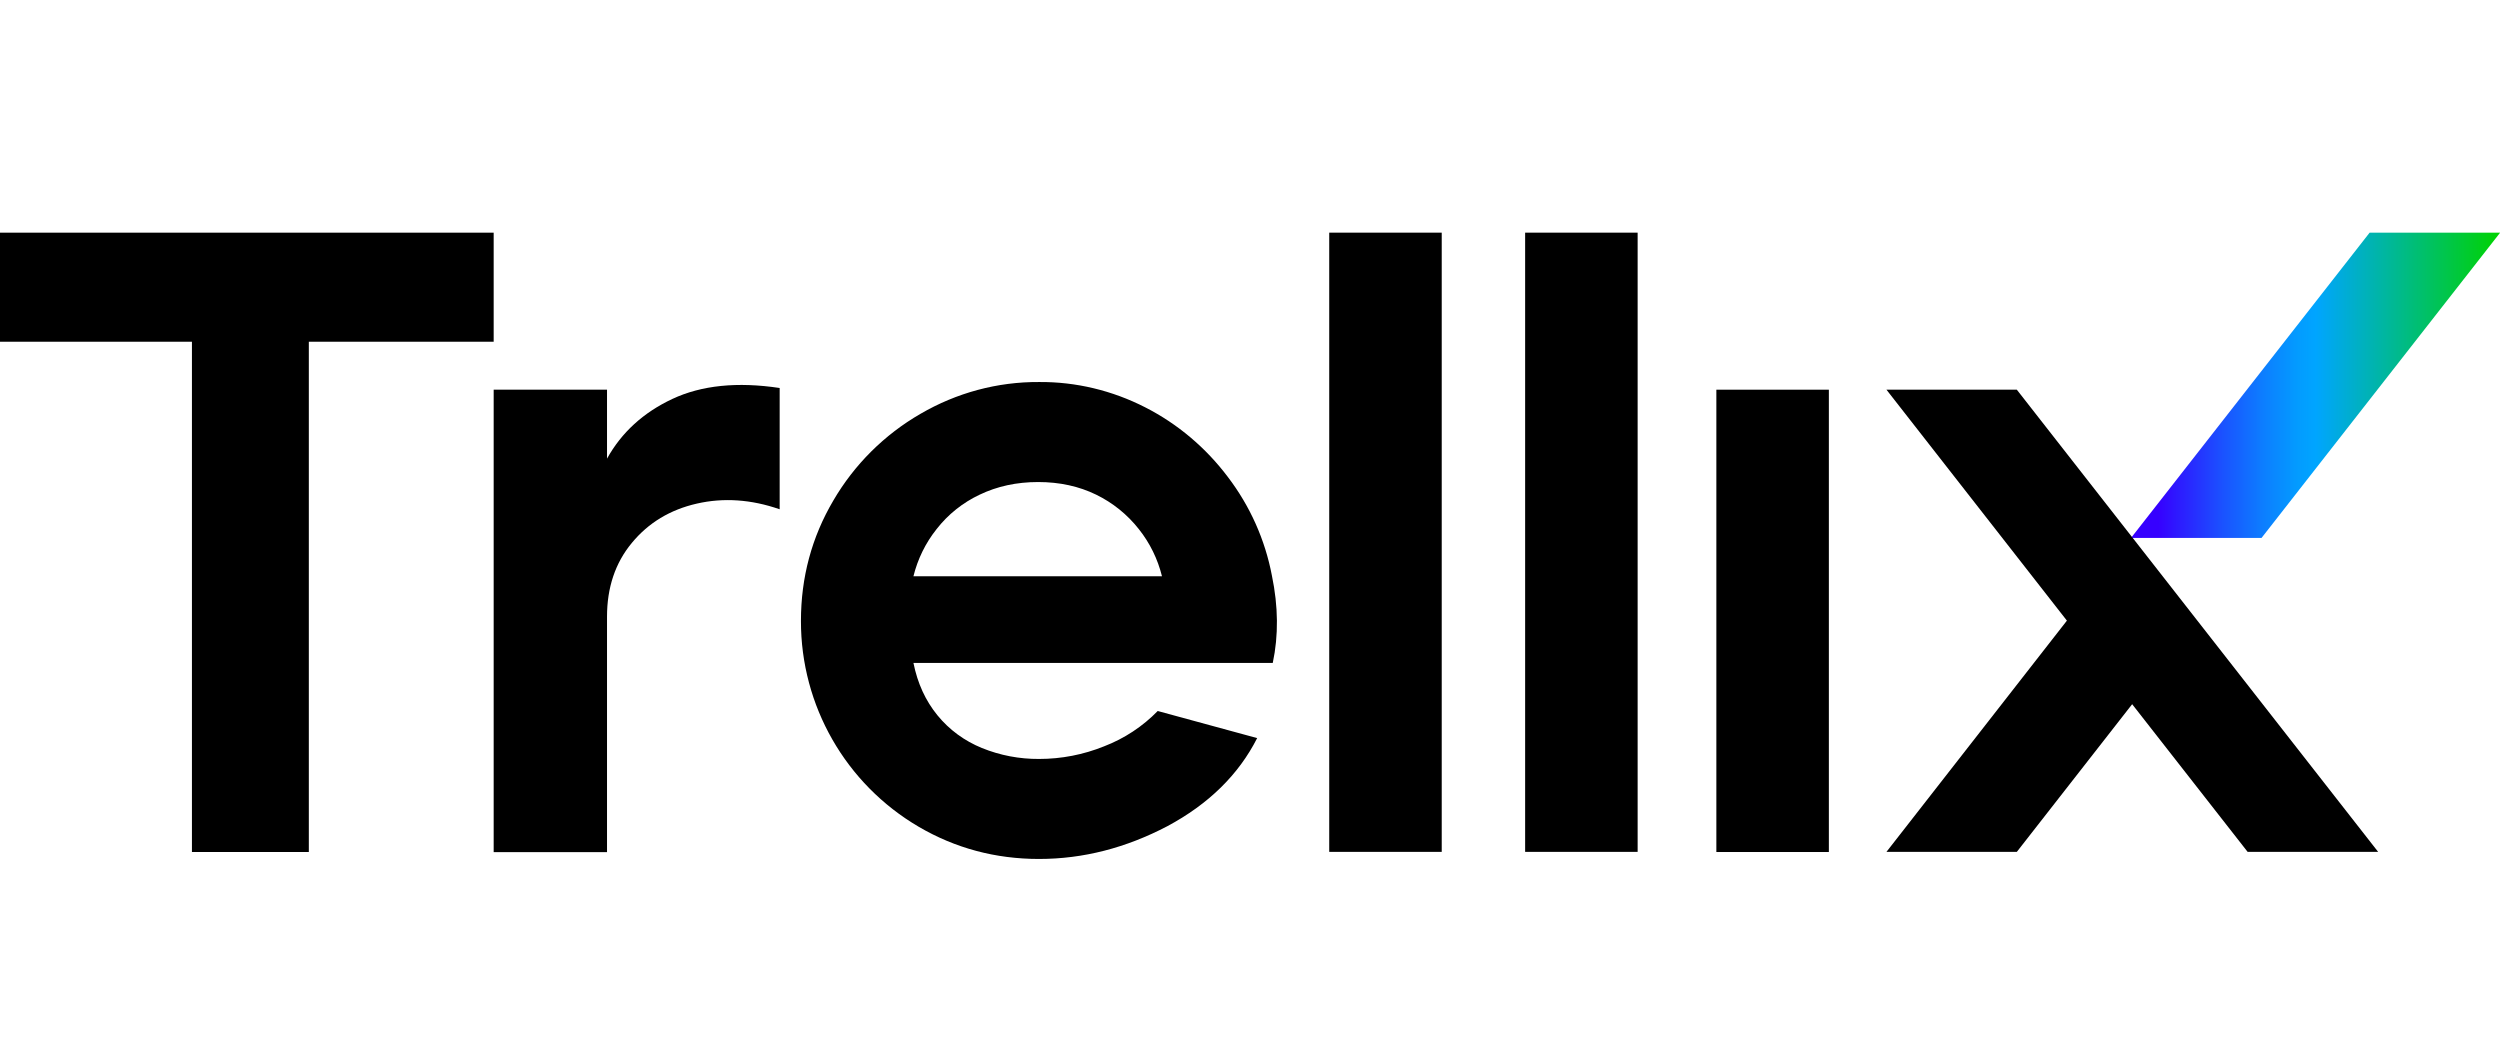
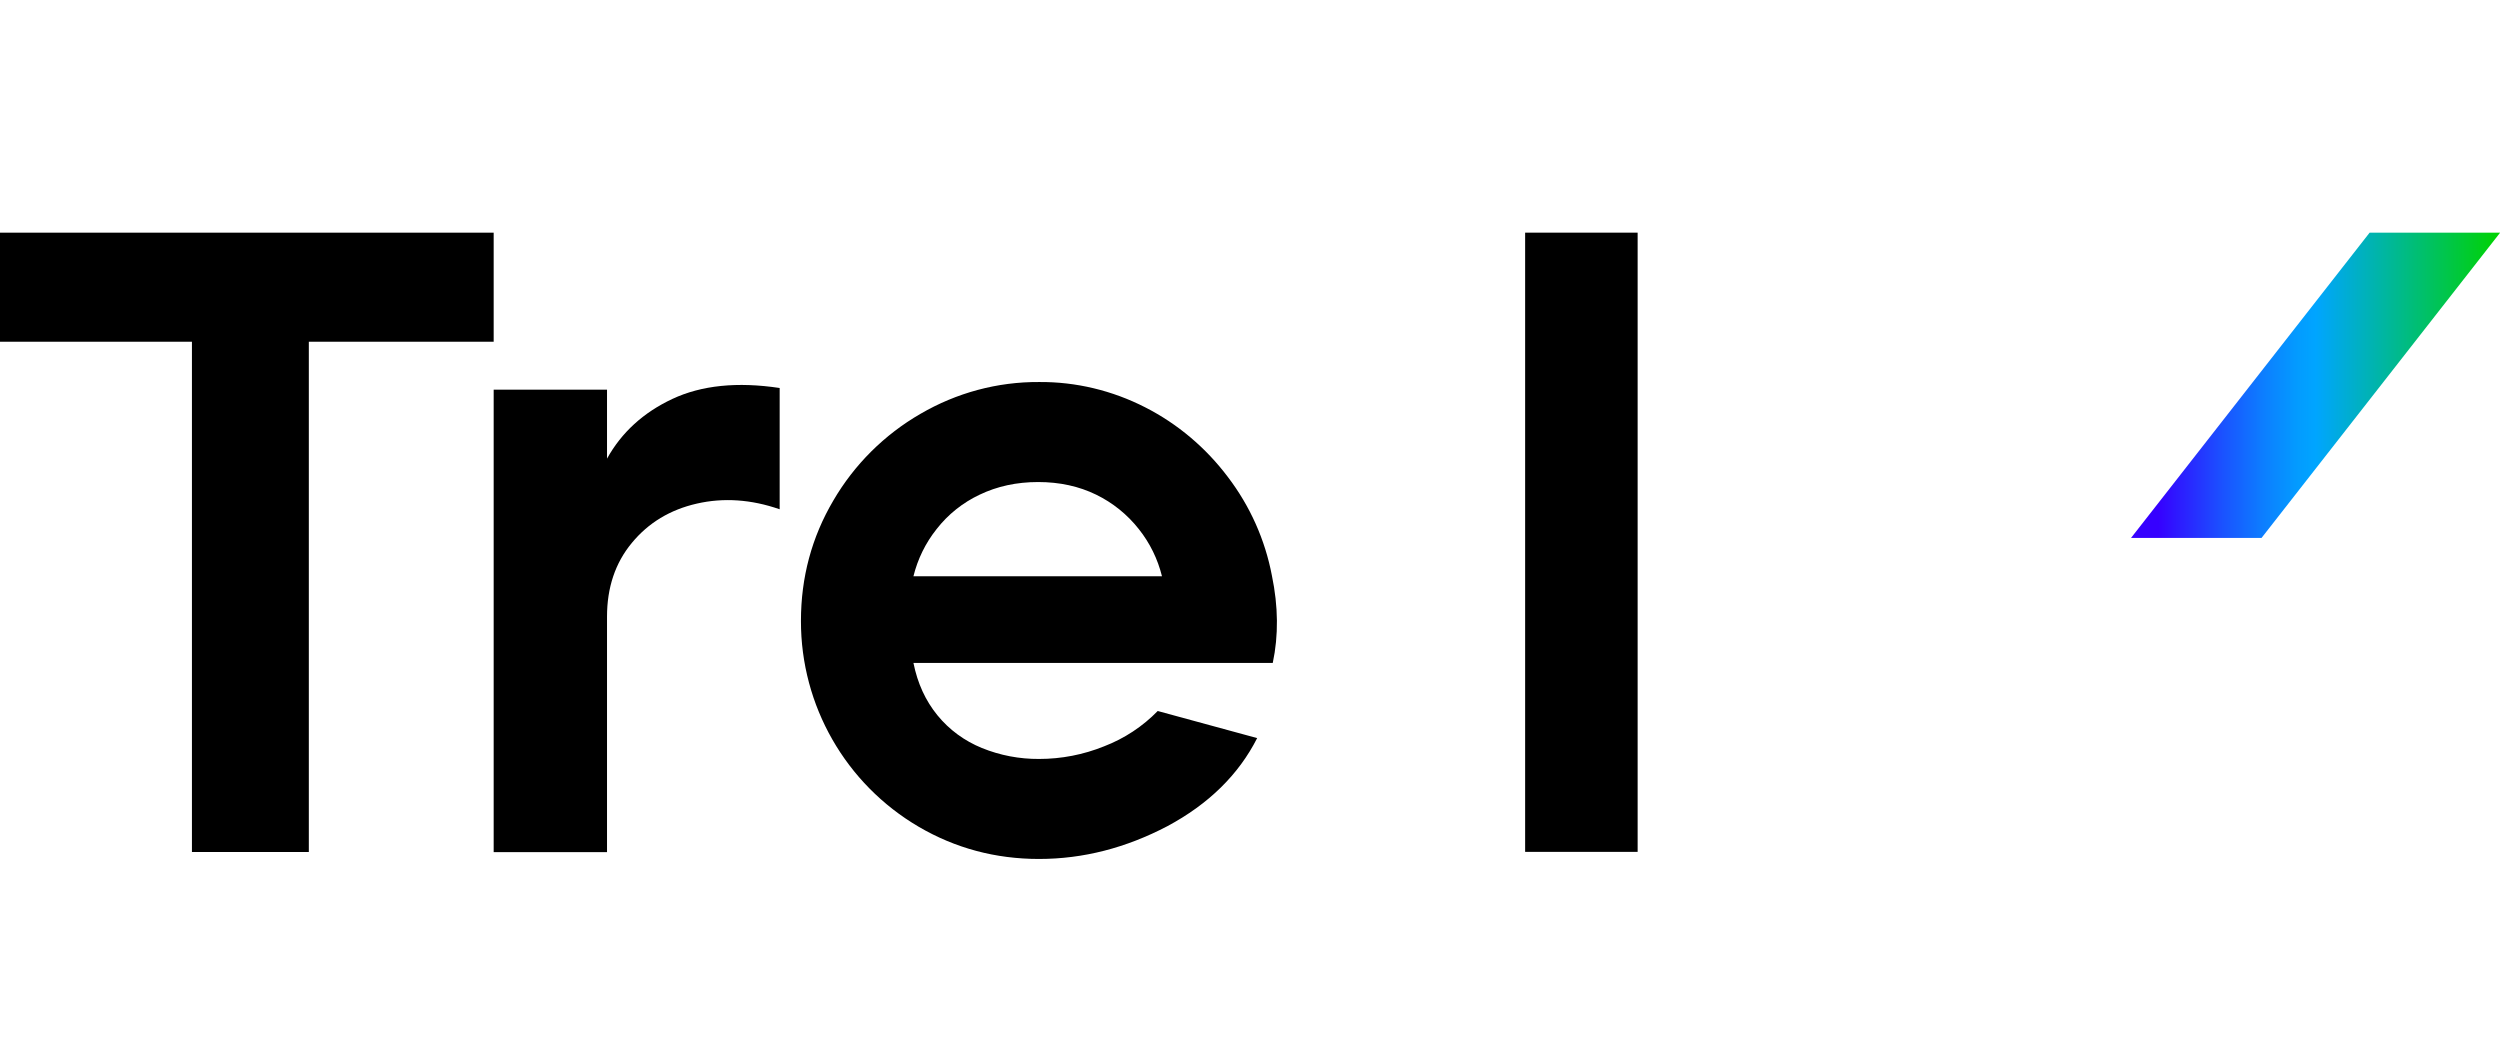
<svg xmlns="http://www.w3.org/2000/svg" version="1.1" id="Layer_1" x="0px" y="0px" viewBox="0 0 1762.3 747.5" style="enable-background:new 0 0 1762.3 747.5;" xml:space="preserve">
  <style type="text/css">
	.st0{fill:url(#SVGID_1_);}
</style>
  <g id="Layer_2_1_">
    <g id="logo">
      <g id="color.slash">
        <linearGradient id="SVGID_1_" gradientUnits="userSpaceOnUse" x1="1502.209" y1="500.39" x2="1762.328" y2="500.39" gradientTransform="matrix(1 0 0 -1 0 772)">
          <stop offset="7.400000e-02" style="stop-color:#3600FF" />
          <stop offset="0.122" style="stop-color:#2E18FF" />
          <stop offset="0.253" style="stop-color:#1A54FF" />
          <stop offset="0.364" style="stop-color:#0C80FF" />
          <stop offset="0.451" style="stop-color:#039BFF" />
          <stop offset="0.501" style="stop-color:#00A5FF" />
          <stop offset="1" style="stop-color:#00D300" />
        </linearGradient>
        <path class="st0" d="M1594.2,379.2h-92L1670.4,164h92L1594.2,379.2z" />
      </g>
      <g id="trellix">
-         <polygon points="1676.4,600.5 1421.7,274.7 1329.8,274.7 1457,437.5 1329.8,600.5 1421.7,600.5 1503,496.4 1584.4,600.5    " />
-         <path d="M1209.9,274.7h79.3v325.9h-79.3V274.7z" />
        <path d="M1075.1,164h79.3v436.5h-79.3V164z" />
-         <path d="M937,164h79.3v436.5H937V164z" />
        <path d="M732.4,605.5c-30.7,0-59-7.6-84.8-22.7c-51.5-30.2-83.1-85.4-83-145.1c0-30.7,7.6-59,22.8-84.8     c14.8-25.4,36-46.5,61.5-61.2c25.4-14.8,54.2-22.6,83.6-22.4c26-0.2,51.6,6,74.7,17.8c23,11.7,42.9,28.6,58.4,49.2     c15.6,20.5,26.2,44.2,31,69.5c4.5,21.7,4.7,42.2,0.6,61.5H643.9c2.9,14.4,8.5,26.6,16.9,36.9c8.3,10.2,19.1,18.1,31.4,23.1     c12.8,5.2,26.5,7.8,40.3,7.7c15.7,0,31.2-3,45.8-8.9c14.3-5.5,27.2-14,37.8-24.9l70.1,19.1c-13.1,25.8-34.2,46.5-63.3,62.1     C793.7,597.7,763.6,605.5,732.4,605.5z M819.1,406.2c-3-12.1-8.5-23.4-16.3-33.2c-8.1-10.3-18.4-18.6-30.1-24.3     c-12.1-5.9-25.7-8.9-40.9-8.9c-15.2,0-28.9,3-41.2,8.9c-11.9,5.6-22.3,13.9-30.4,24.3c-7.8,9.8-13.3,21.1-16.3,33.2H819.1z" />
        <path d="M348,274.7h79.9v48.6c10.2-18.4,25.6-32.5,46.1-42.1s45.7-12.2,75.6-7.7v85.5c-20.1-7-39.6-8.3-58.4-4     s-34.1,13.5-45.8,27.7c-11.7,14.1-17.5,31.5-17.5,52v166H348V274.7z" />
        <path d="M135.3,240.9H0V164h348v76.9H217.7v359.7h-82.4V240.9z" />
      </g>
    </g>
  </g>
</svg>